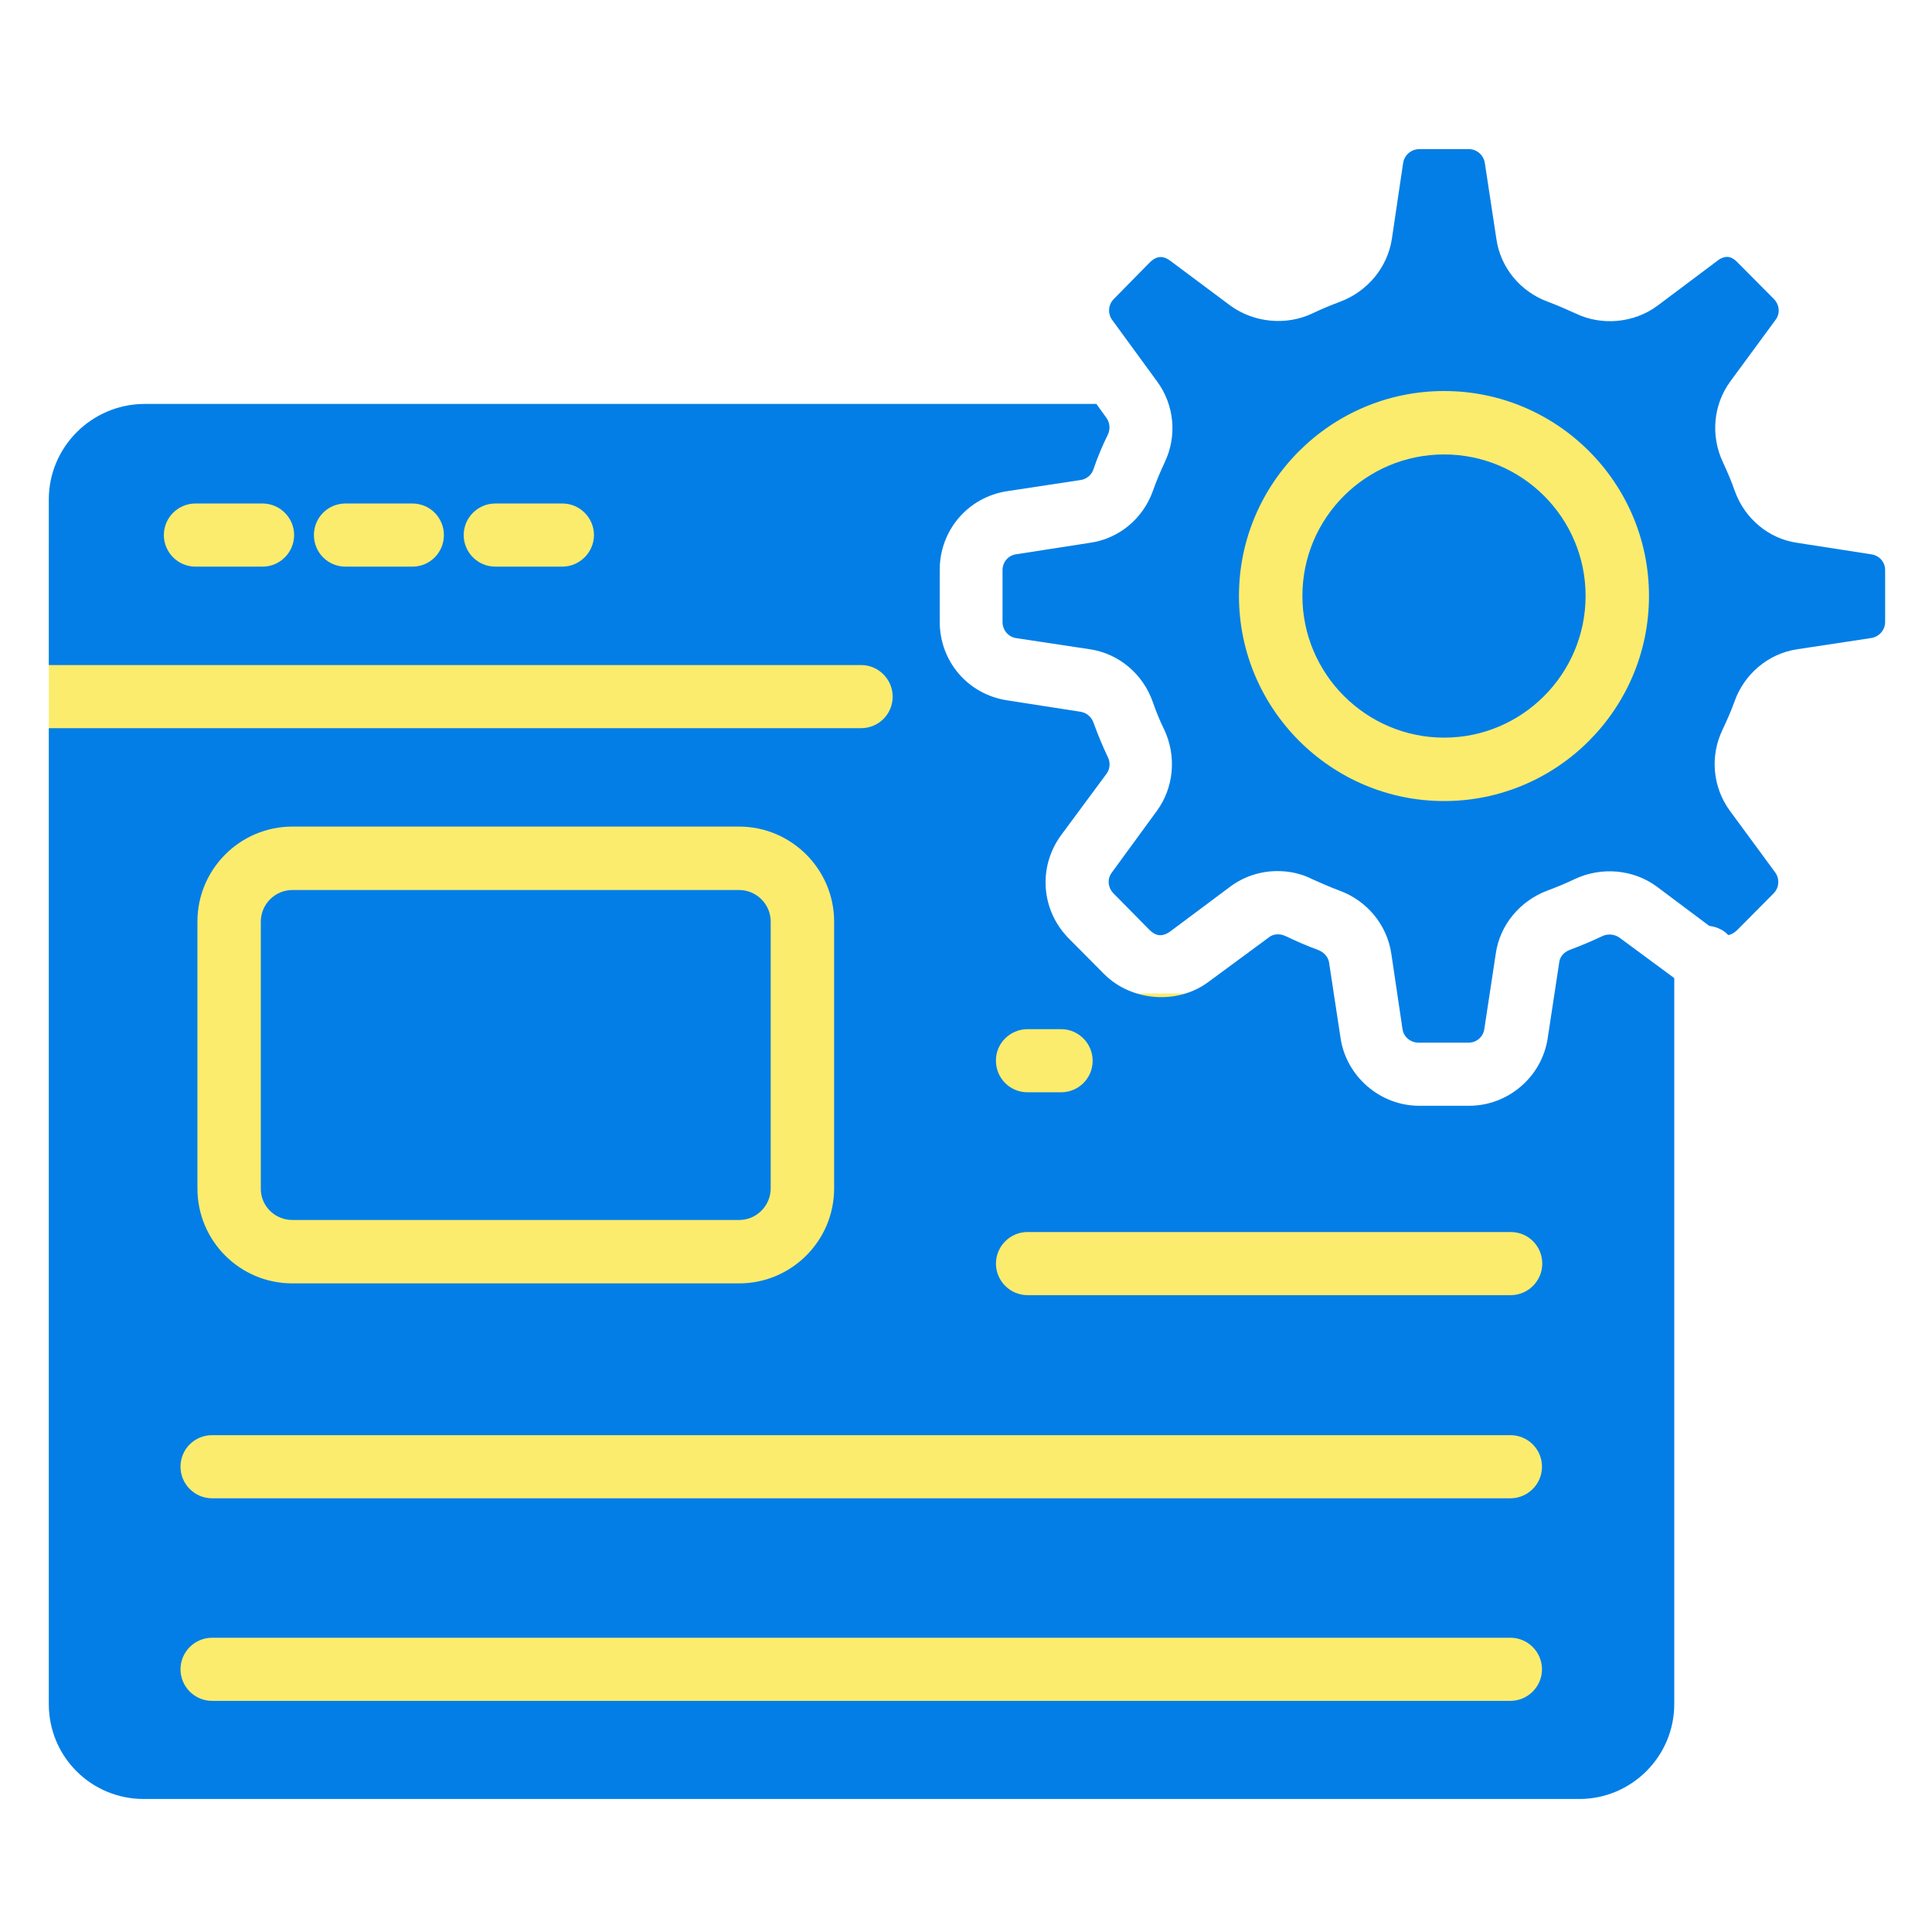
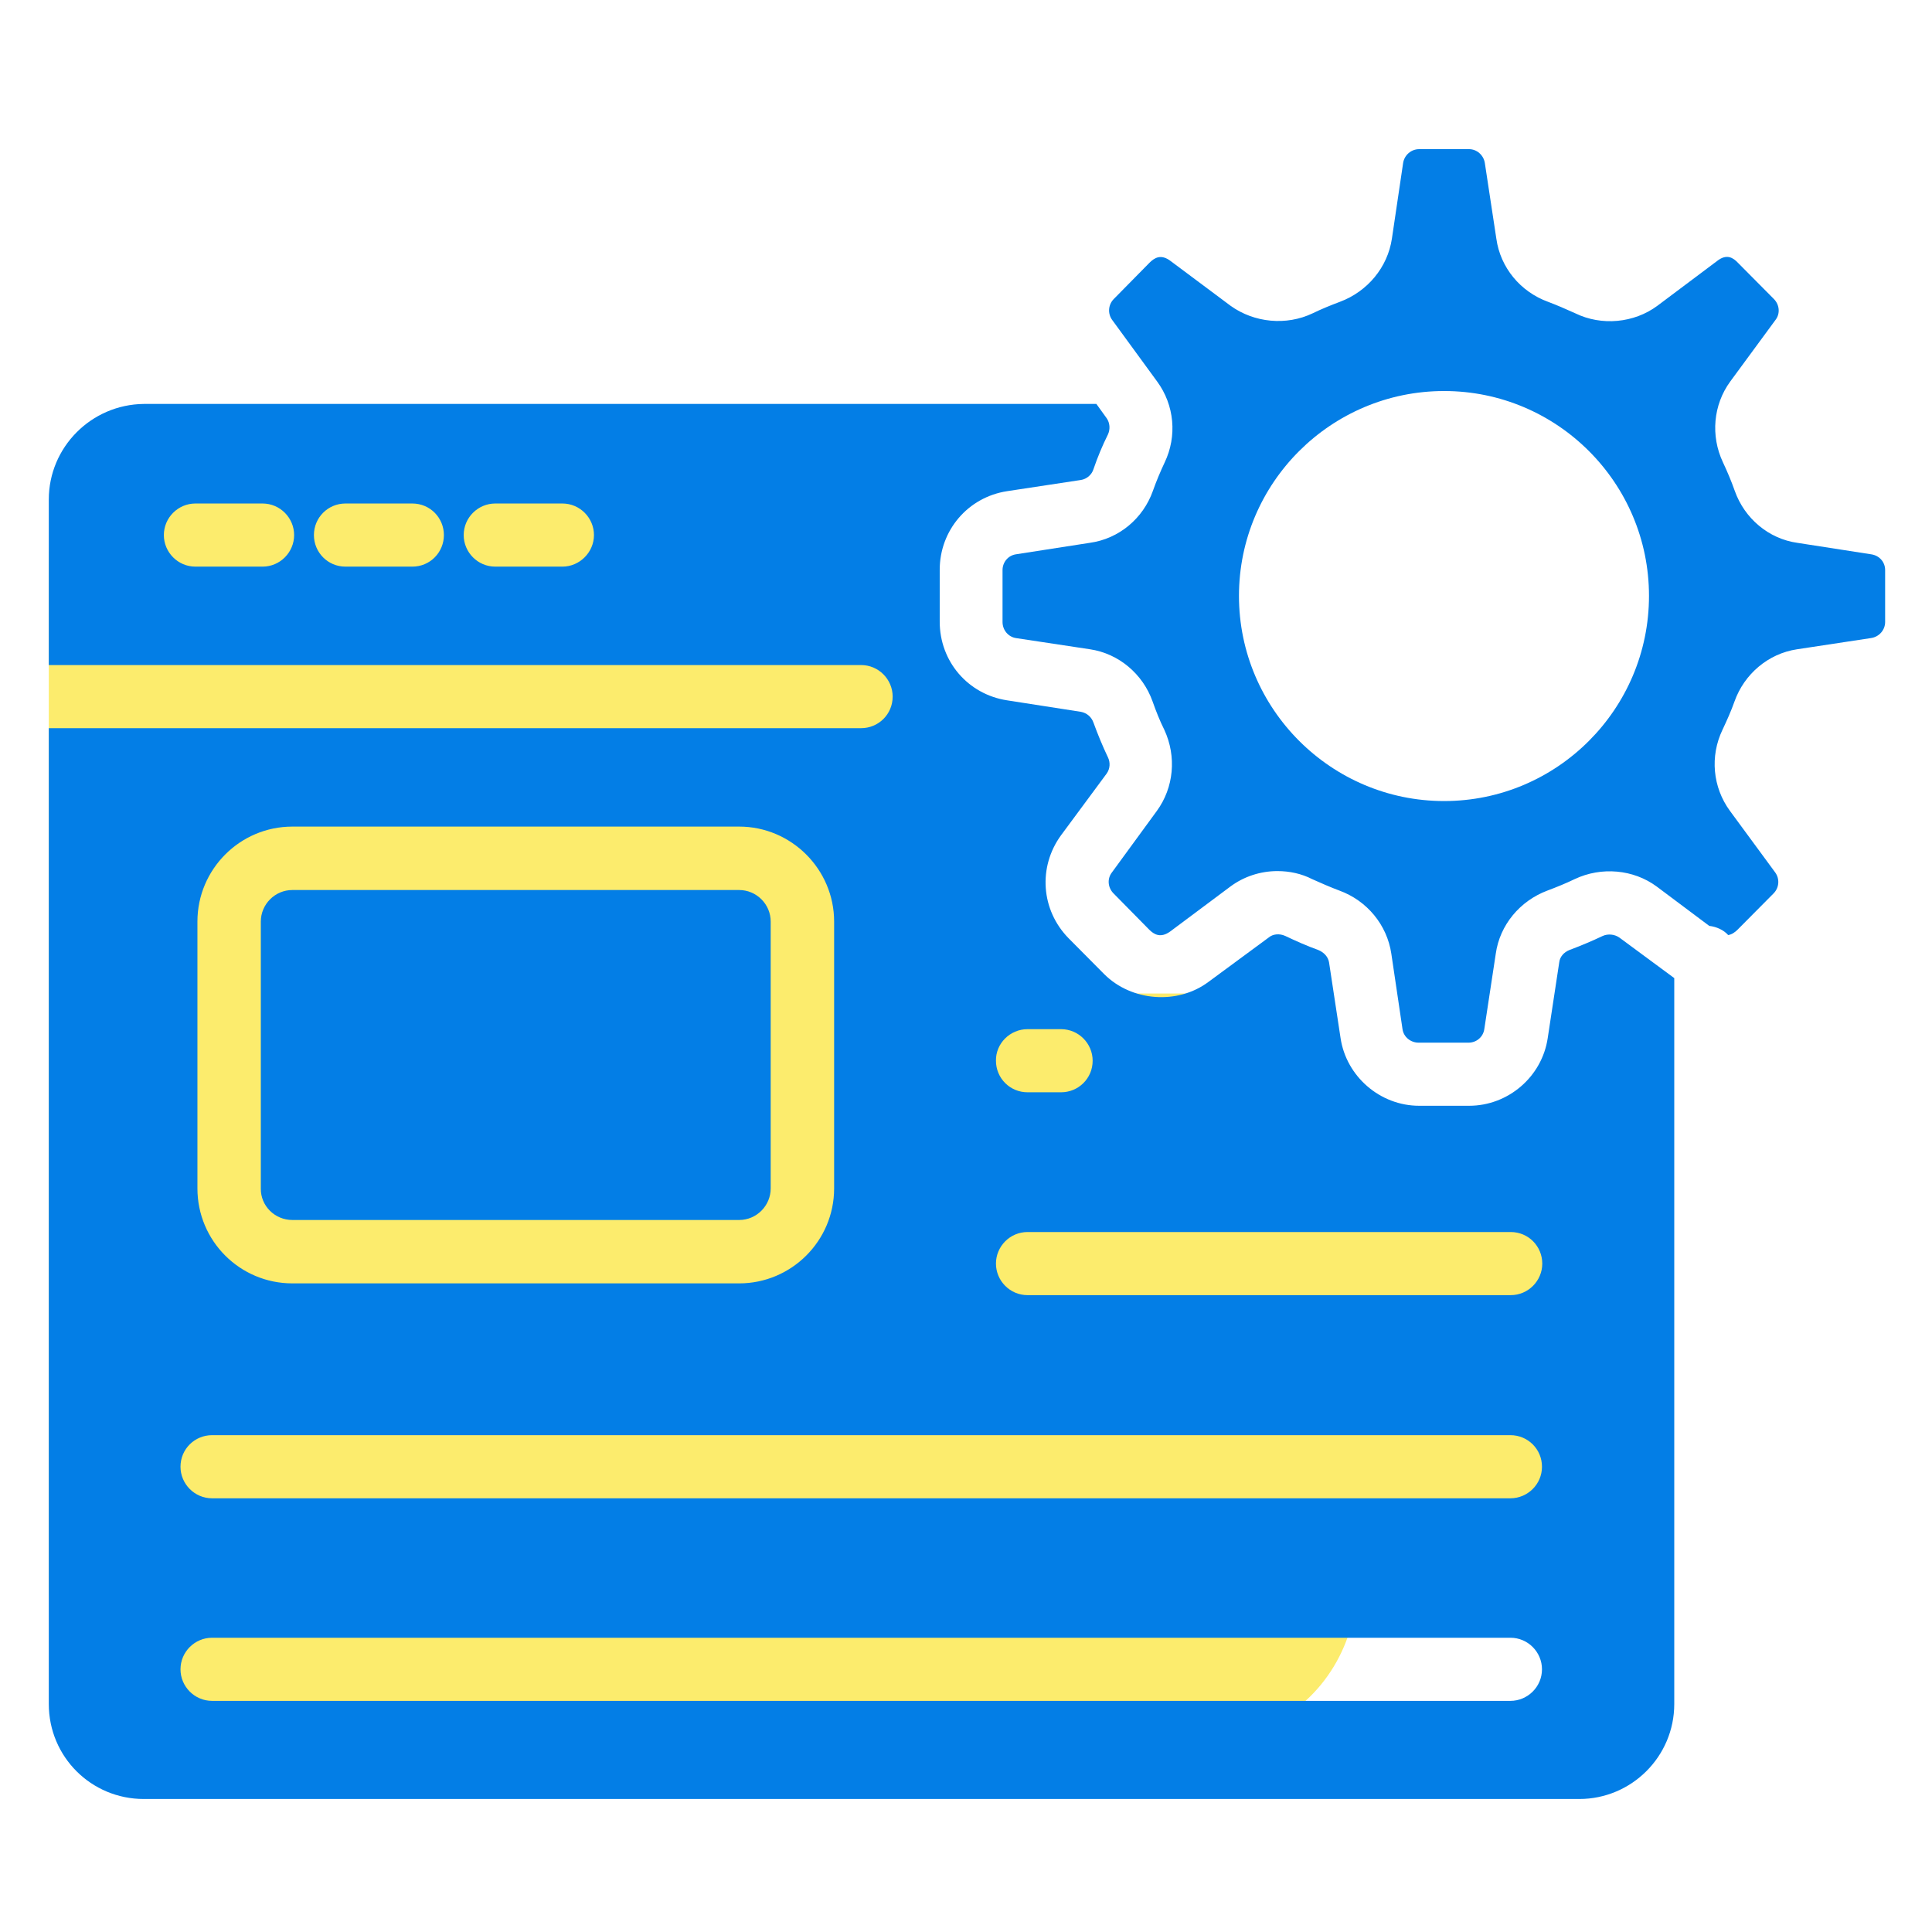
<svg xmlns="http://www.w3.org/2000/svg" width="101" height="101" viewBox="0 0 101 101" fill="none">
-   <rect x="62.551" y="18.938" width="25" height="24" fill="#FCEC6D" />
  <path d="M2.551 29.301C2.551 24.743 6.353 21.107 10.906 21.309L40.11 22.607C44.303 22.793 47.639 26.188 47.752 30.383L48.051 41.438L49.296 56.796C49.46 58.815 50.383 60.696 51.88 62.061L68.293 77.026C73.692 81.949 70.209 90.938 62.903 90.938H10.551C6.133 90.938 2.551 87.356 2.551 82.938V29.301Z" fill="#FCEC6D" />
  <rect x="54.051" y="62.938" width="32" height="7" fill="#FCEC6D" />
  <rect x="45.051" y="72.938" width="42" height="7" fill="#FCEC6D" />
-   <rect x="46.051" y="83.938" width="41" height="7" fill="#FCEC6D" />
  <rect x="43.051" y="51.938" width="19" height="7" fill="#FCEC6D" />
  <g clip-path="url(#clip0_307_17268)">
-     <path d="M75.496 23.757C71.401 23.757 68.086 27.072 68.086 31.152C68.086 35.232 71.416 38.562 75.496 38.562C79.576 38.562 82.891 35.232 82.891 31.152C82.891 27.072 79.576 23.757 75.496 23.757Z" fill="#037EE6" />
    <path d="M89.76 13.648L86.64 15.988C85.425 16.887 83.73 17.052 82.35 16.378C81.885 16.168 81.405 15.957 80.925 15.777C79.485 15.252 78.435 13.992 78.225 12.477L77.625 8.532C77.565 8.112 77.205 7.797 76.8 7.797H74.19C73.77 7.797 73.41 8.112 73.35 8.532L72.765 12.477C72.54 13.977 71.49 15.238 70.05 15.777C69.57 15.957 69.09 16.152 68.625 16.378C67.245 17.038 65.565 16.872 64.335 15.988L61.2 13.648C60.69 13.258 60.345 13.482 60.09 13.738L58.23 15.627C57.93 15.928 57.9 16.392 58.14 16.723L60.495 19.948C61.395 21.177 61.545 22.797 60.885 24.177C60.66 24.657 60.45 25.152 60.27 25.663C59.76 27.102 58.5 28.168 56.97 28.378L53.115 28.977C52.695 29.038 52.41 29.398 52.41 29.802V32.517C52.41 32.938 52.71 33.297 53.115 33.358L56.985 33.943C58.485 34.167 59.745 35.233 60.255 36.672C60.435 37.182 60.63 37.678 60.87 38.157C61.515 39.553 61.365 41.172 60.48 42.388L58.125 45.612C57.87 45.943 57.915 46.407 58.215 46.708L60.075 48.597C60.33 48.852 60.675 49.062 61.185 48.688L64.32 46.347C65.025 45.822 65.895 45.538 66.78 45.538C67.41 45.538 68.04 45.672 68.595 45.958C69.06 46.167 69.54 46.377 70.02 46.557C71.46 47.083 72.51 48.343 72.735 49.858L73.32 53.803C73.38 54.222 73.755 54.508 74.16 54.508H76.77C77.19 54.508 77.535 54.208 77.595 53.803L78.195 49.858C78.405 48.358 79.455 47.097 80.895 46.557C81.375 46.377 81.855 46.182 82.32 45.958C83.715 45.297 85.395 45.447 86.61 46.347L89.355 48.403C89.73 48.447 90.105 48.612 90.345 48.883C90.54 48.852 90.705 48.733 90.84 48.597L92.715 46.708C93.015 46.407 93.045 45.943 92.805 45.612L90.435 42.388C89.535 41.157 89.385 39.538 90.045 38.157C90.27 37.678 90.495 37.182 90.675 36.672C91.185 35.233 92.445 34.167 93.945 33.943L97.8 33.358C98.25 33.297 98.55 32.922 98.55 32.517V29.802C98.55 29.383 98.25 29.038 97.815 28.977L93.96 28.378C92.46 28.168 91.2 27.102 90.69 25.663C90.51 25.152 90.3 24.657 90.075 24.177C89.415 22.782 89.565 21.163 90.45 19.948L92.82 16.723C93.075 16.392 93.03 15.928 92.73 15.627L90.855 13.738C90.615 13.482 90.27 13.242 89.76 13.648ZM75.495 41.877C69.585 41.877 64.77 37.062 64.77 31.152C64.77 25.242 69.585 20.442 75.495 20.442C81.405 20.442 86.205 25.242 86.205 31.152C86.205 37.062 81.405 41.877 75.495 41.877Z" fill="#037EE6" />
    <path d="M7.516 94.047H82.561C85.291 94.047 87.526 91.827 87.526 89.082V51.132L84.661 49.017C84.406 48.837 84.061 48.807 83.791 48.927C83.221 49.197 82.651 49.437 82.051 49.662C81.751 49.782 81.541 50.022 81.511 50.322L80.911 54.267C80.611 56.292 78.841 57.807 76.801 57.807H74.191C72.151 57.807 70.381 56.277 70.081 54.267L69.481 50.322C69.436 50.022 69.211 49.782 68.911 49.662C68.326 49.452 67.756 49.197 67.186 48.927C66.886 48.792 66.541 48.822 66.316 49.017L63.181 51.327C61.561 52.542 59.161 52.347 57.736 50.937L55.861 49.047C54.421 47.577 54.256 45.327 55.471 43.662L57.856 40.437C58.036 40.182 58.051 39.852 57.916 39.582C57.631 38.982 57.391 38.397 57.166 37.782C57.061 37.482 56.821 37.272 56.506 37.212L52.651 36.612C50.596 36.297 49.126 34.572 49.126 32.502V29.787C49.126 27.732 50.596 25.992 52.651 25.677L56.506 25.092C56.806 25.047 57.076 24.822 57.166 24.522C57.376 23.907 57.631 23.292 57.916 22.722C58.051 22.437 58.021 22.107 57.856 21.867L57.316 21.117H7.516C4.771 21.147 2.551 23.382 2.551 26.112V34.767H45.016C45.931 34.767 46.666 35.517 46.666 36.417C46.666 37.347 45.916 38.067 45.016 38.067H2.551V89.082C2.551 91.842 4.771 94.047 7.516 94.047ZM13.726 29.622H10.216C9.301 29.622 8.566 28.872 8.566 27.972C8.566 27.057 9.316 26.322 10.216 26.322H13.726C14.641 26.322 15.376 27.072 15.376 27.972C15.376 28.872 14.641 29.622 13.726 29.622ZM21.556 29.622H18.061C17.131 29.622 16.411 28.872 16.411 27.972C16.411 27.057 17.146 26.322 18.061 26.322H21.556C22.486 26.322 23.206 27.072 23.206 27.972C23.206 28.872 22.486 29.622 21.556 29.622ZM29.401 29.622H25.891C24.976 29.622 24.241 28.872 24.241 27.972C24.241 27.057 24.991 26.322 25.891 26.322H29.401C30.316 26.322 31.051 27.072 31.051 27.972C31.051 28.872 30.301 29.622 29.401 29.622ZM53.716 53.802H55.471C56.386 53.802 57.121 54.552 57.121 55.452C57.121 56.382 56.371 57.102 55.471 57.102H53.716C52.801 57.102 52.066 56.367 52.066 55.452C52.051 54.552 52.801 53.802 53.716 53.802ZM53.716 64.407H78.976C79.906 64.407 80.626 65.157 80.626 66.057C80.626 66.957 79.891 67.707 78.976 67.707H53.716C52.801 67.707 52.066 66.957 52.066 66.057C52.066 65.157 52.801 64.407 53.716 64.407ZM10.321 48.177C10.321 45.447 12.541 43.212 15.286 43.212H38.641C41.371 43.212 43.606 45.447 43.606 48.177V62.127C43.606 64.872 41.371 67.092 38.641 67.092H15.286C12.541 67.092 10.321 64.872 10.321 62.127V48.177ZM11.086 75.027H78.961C79.876 75.027 80.611 75.762 80.611 76.677C80.611 77.592 79.861 78.327 78.961 78.327H11.086C10.171 78.327 9.436 77.577 9.436 76.677C9.436 75.747 10.186 75.027 11.086 75.027ZM11.086 85.617H78.961C79.876 85.617 80.611 86.367 80.611 87.267C80.611 88.182 79.861 88.917 78.961 88.917H11.086C10.171 88.917 9.436 88.167 9.436 87.267C9.436 86.352 10.186 85.617 11.086 85.617Z" fill="#037EE6" />
    <path d="M15.285 63.778H38.64C39.555 63.778 40.29 63.028 40.29 62.127V48.178C40.29 47.263 39.54 46.528 38.64 46.528H15.285C14.37 46.528 13.635 47.278 13.635 48.178V62.127C13.62 63.042 14.37 63.778 15.285 63.778Z" fill="#037EE6" />
  </g>
  <defs>
    <clipPath id="clip0_307_17268">
      <rect width="96" height="96" fill="white" transform="translate(2.551 2.938)" />
    </clipPath>
  </defs>
</svg>